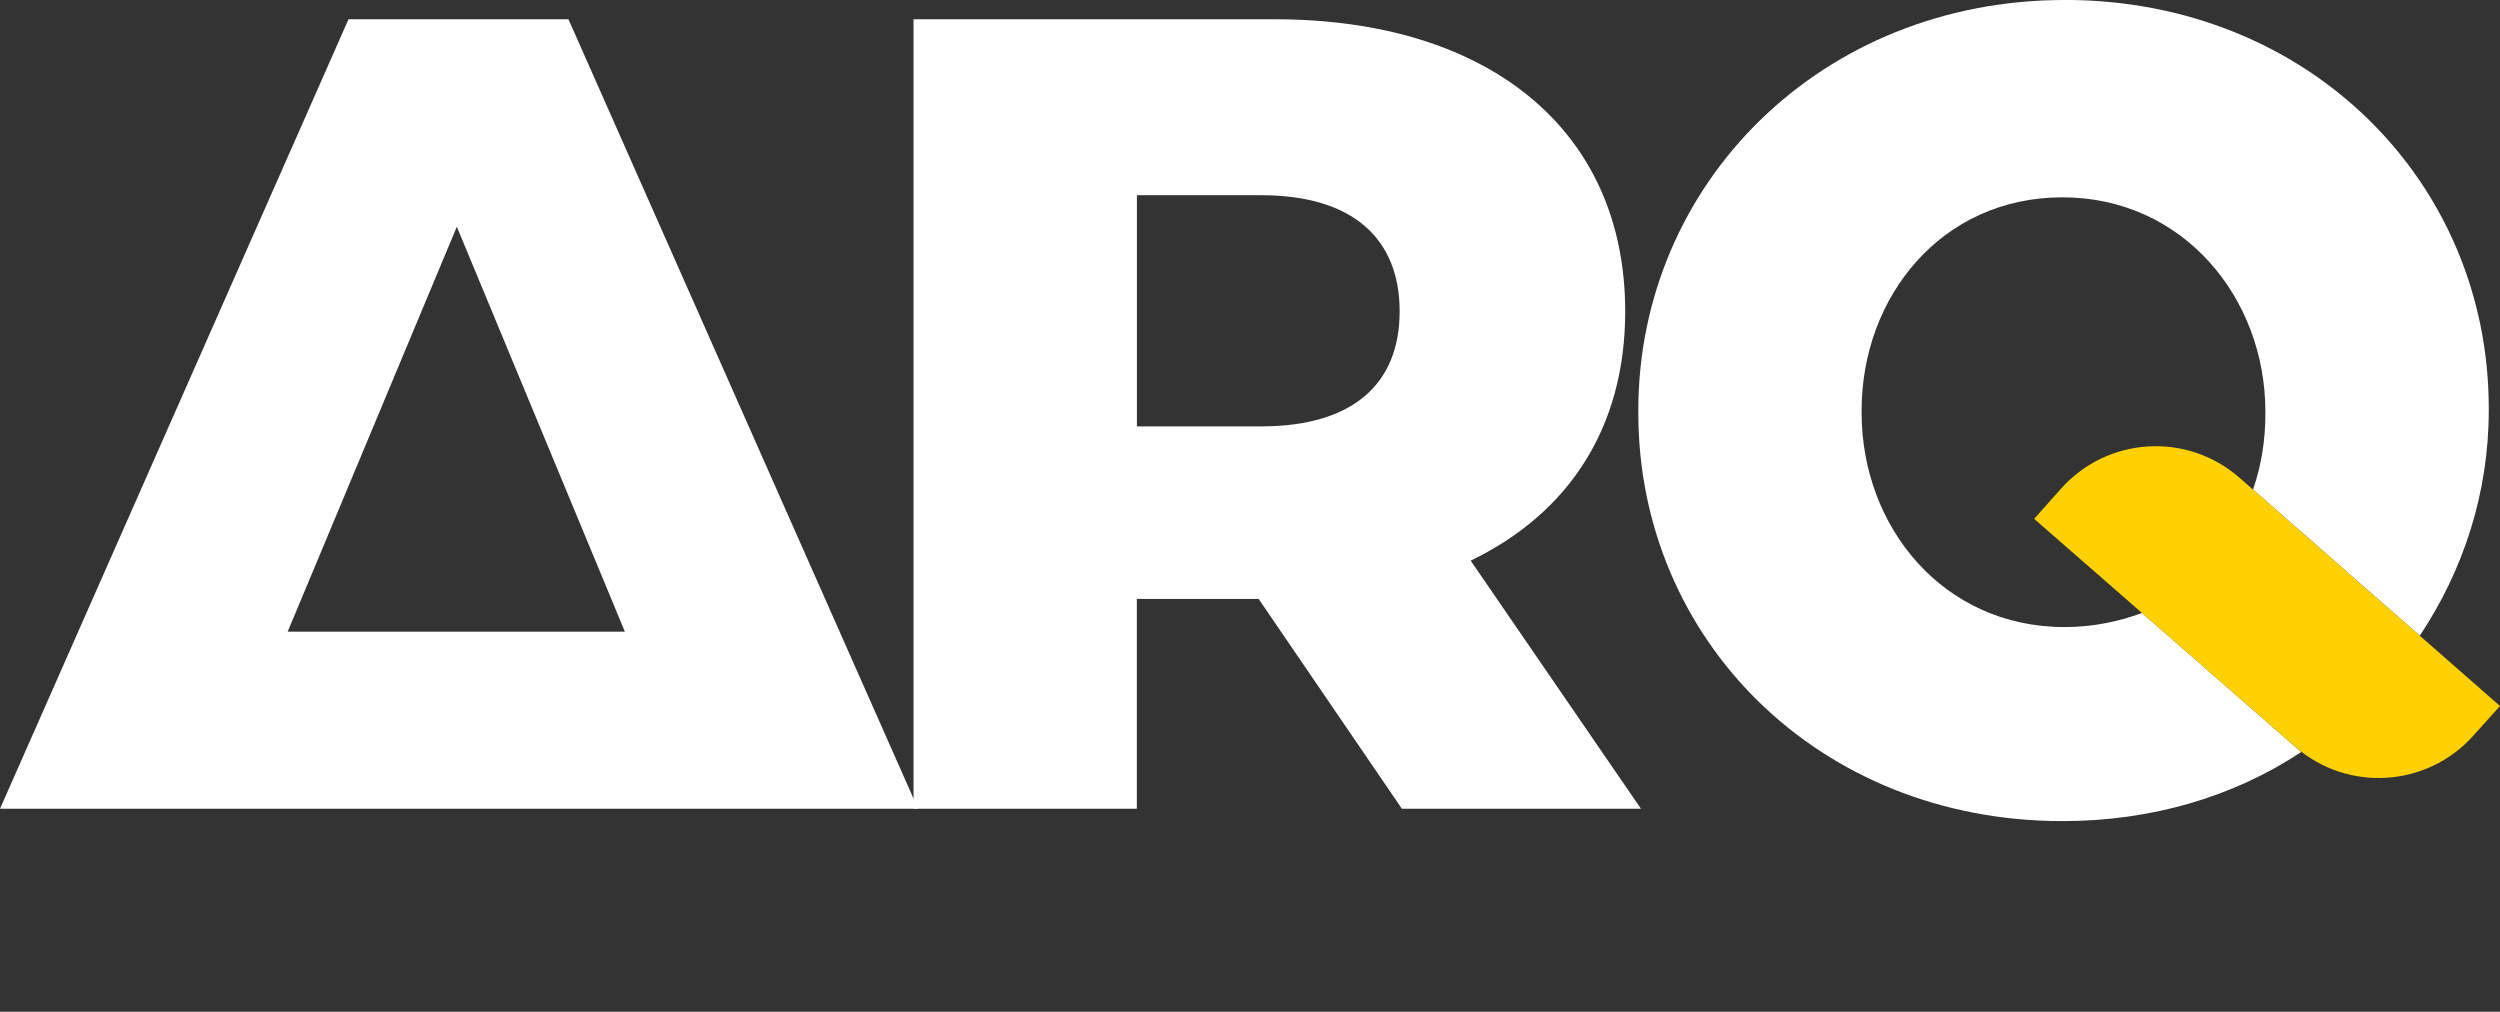
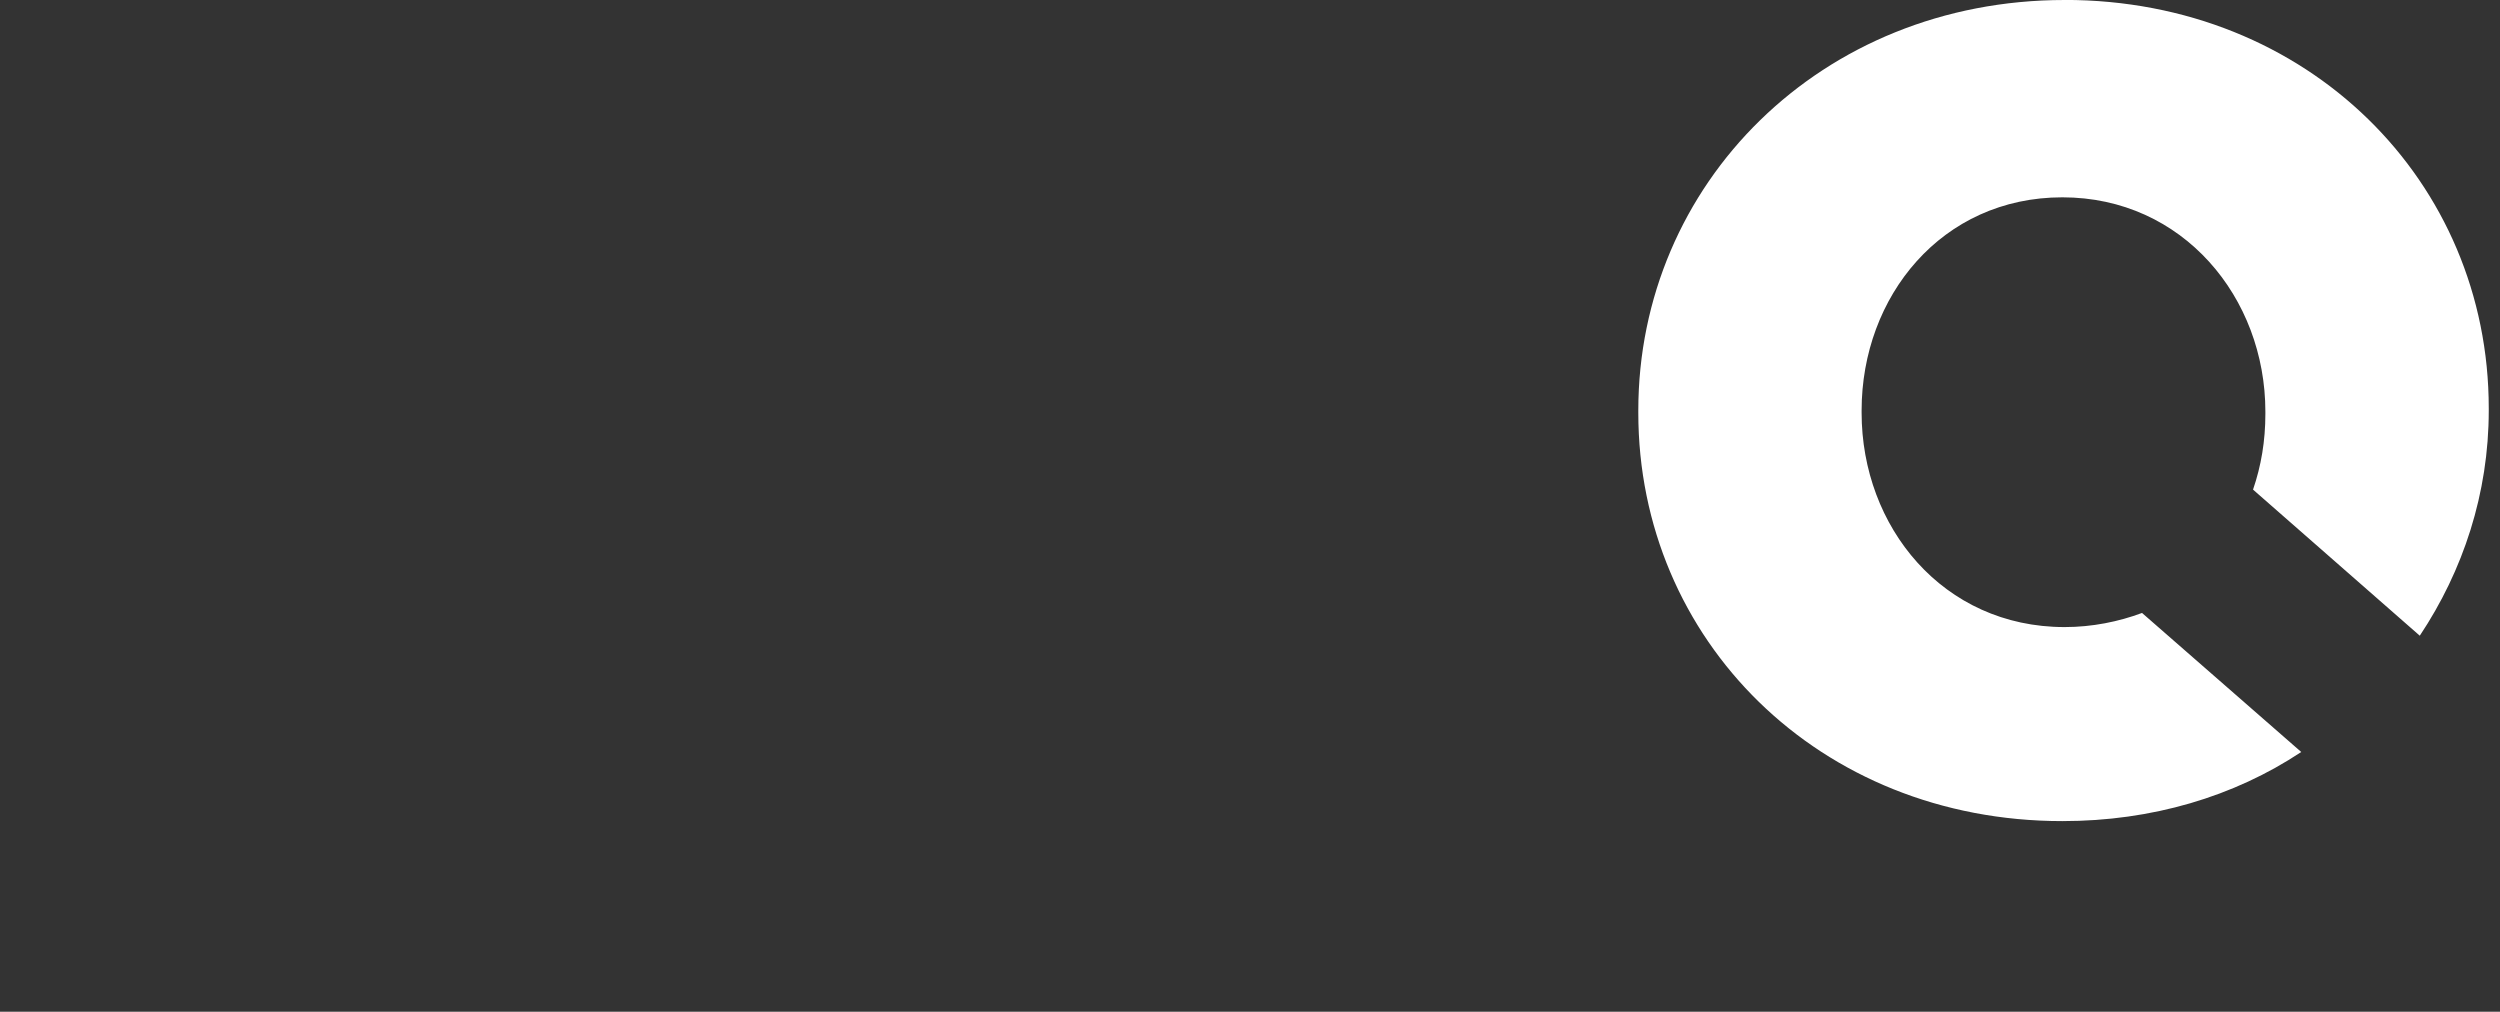
<svg xmlns="http://www.w3.org/2000/svg" id="Camada_2" data-name="Camada 2" viewBox="0 0 364.63 147.56">
  <rect x="0" y="0" width="364.63" height="147.56" fill="#333333" stroke="none" />
  <defs>
    <style>      .cls-1 {        fill: #fff;      }      .cls-2 {        fill: #ffd100;      }      .cls-3 {        fill: none;      }    </style>
  </defs>
  <g id="Camada_1-2" data-name="Camada 1">
    <g>
-       <path class="cls-1" d="m133.9,117.96H0L50.83,2.81h32.08l50.99,115.15Zm-91.95-25.83h49.19l-24.51-59.06-24.67,59.06Z" />
-       <path class="cls-1" d="m183.58,87.36h-17.77v30.6h-32.57V2.81h52.64c31.42,0,51.16,16.29,51.16,42.61,0,16.94-8.22,29.45-22.54,36.35l24.84,36.19h-34.87l-20.89-30.6Zm.33-58.89h-18.09v33.72h18.09c13.49,0,20.23-6.25,20.23-16.78s-6.74-16.94-20.23-16.94Z" />
      <path class="cls-1" d="m301.13,0c-35.53,0-62.18,26.81-62.18,59.88v.33c0,33.07,26.32,59.55,61.85,59.55,13.08,0,25.02-3.57,34.84-10.08l-23.22-20.28c-3.4,1.27-7.27,2.06-11.29,2.06-17.76,0-29.61-14.64-29.61-31.26v-.33c0-16.62,11.68-31.09,29.28-31.09s29.61,14.64,29.61,31.26v.33c0,3.94-.61,7.57-1.8,11.04l24.32,21.31c6.33-9.5,10.06-20.76,10.06-32.85v-.33c0-33.07-26.32-59.55-61.85-59.55Z" />
    </g>
-     <path class="cls-2" d="m296.69,75.67l3.91-4.39c6.76-7.59,18.37-8.31,26.02-1.61l38.01,33.3-3.93,4.37c-6.76,7.52-18.31,8.22-25.94,1.57l-38.08-33.24Z" />
    <rect class="cls-3" x="0" y="0" width="147.56" height="147.56" />
  </g>
</svg>